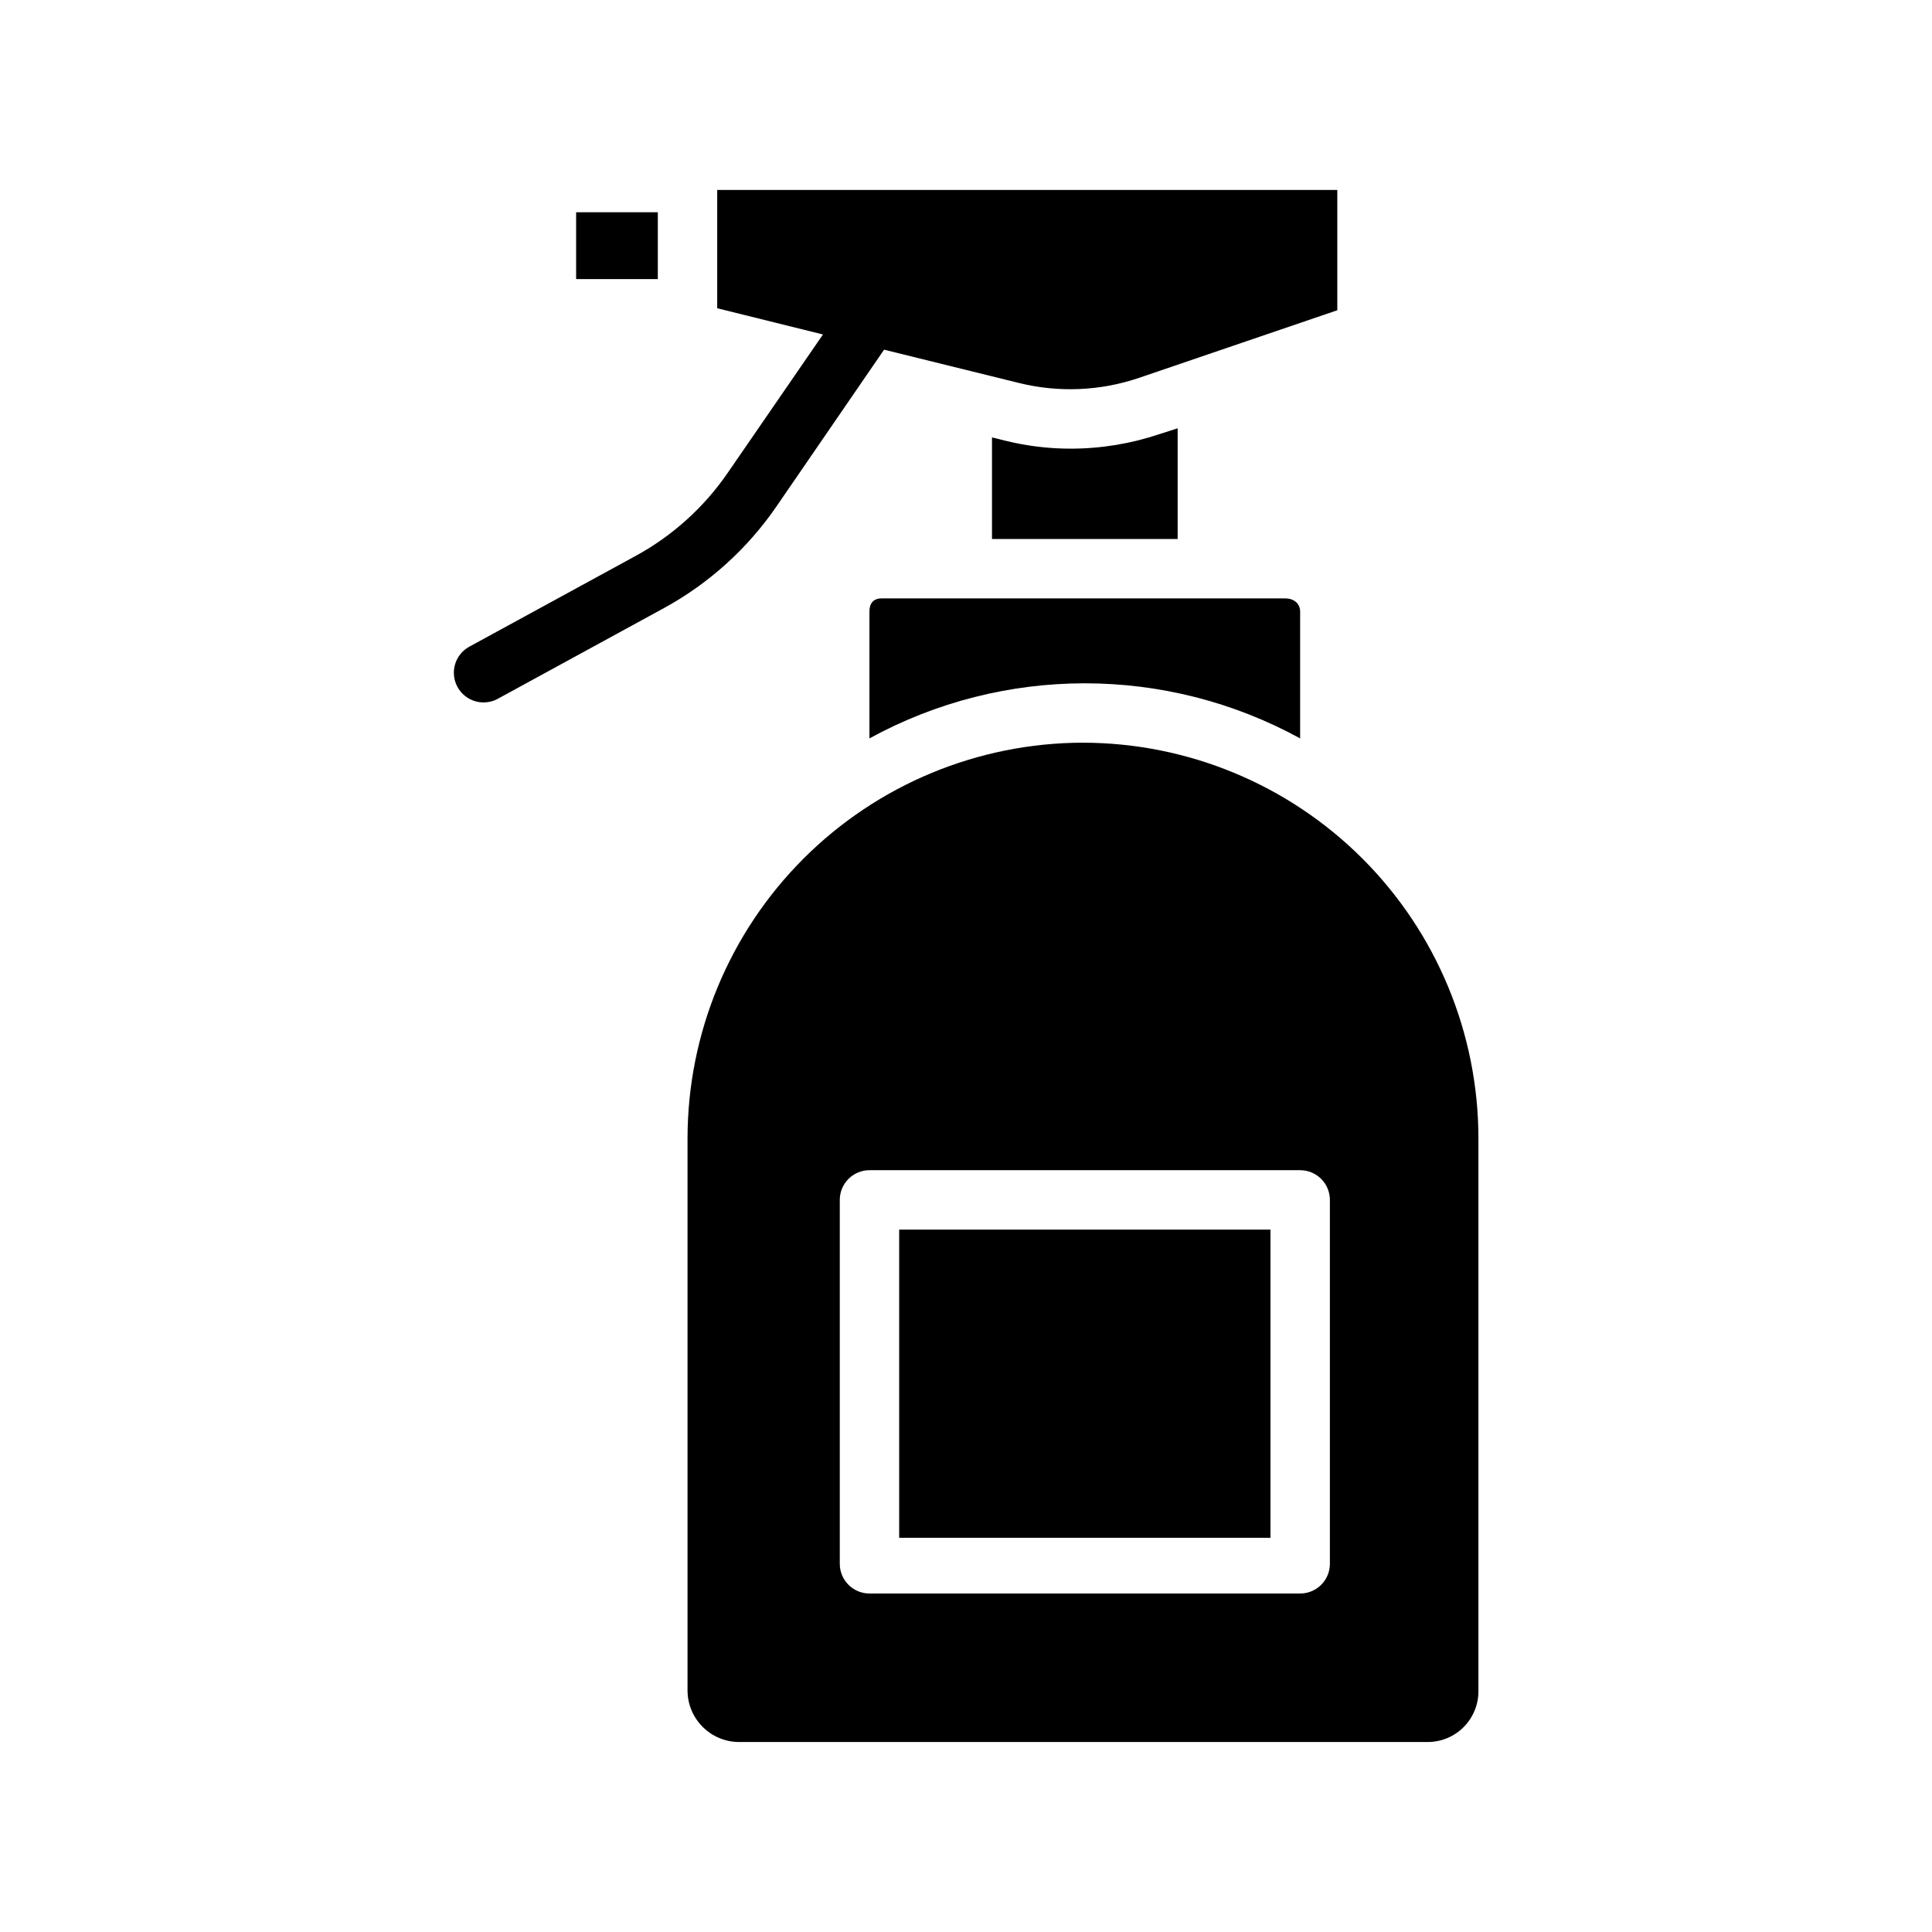
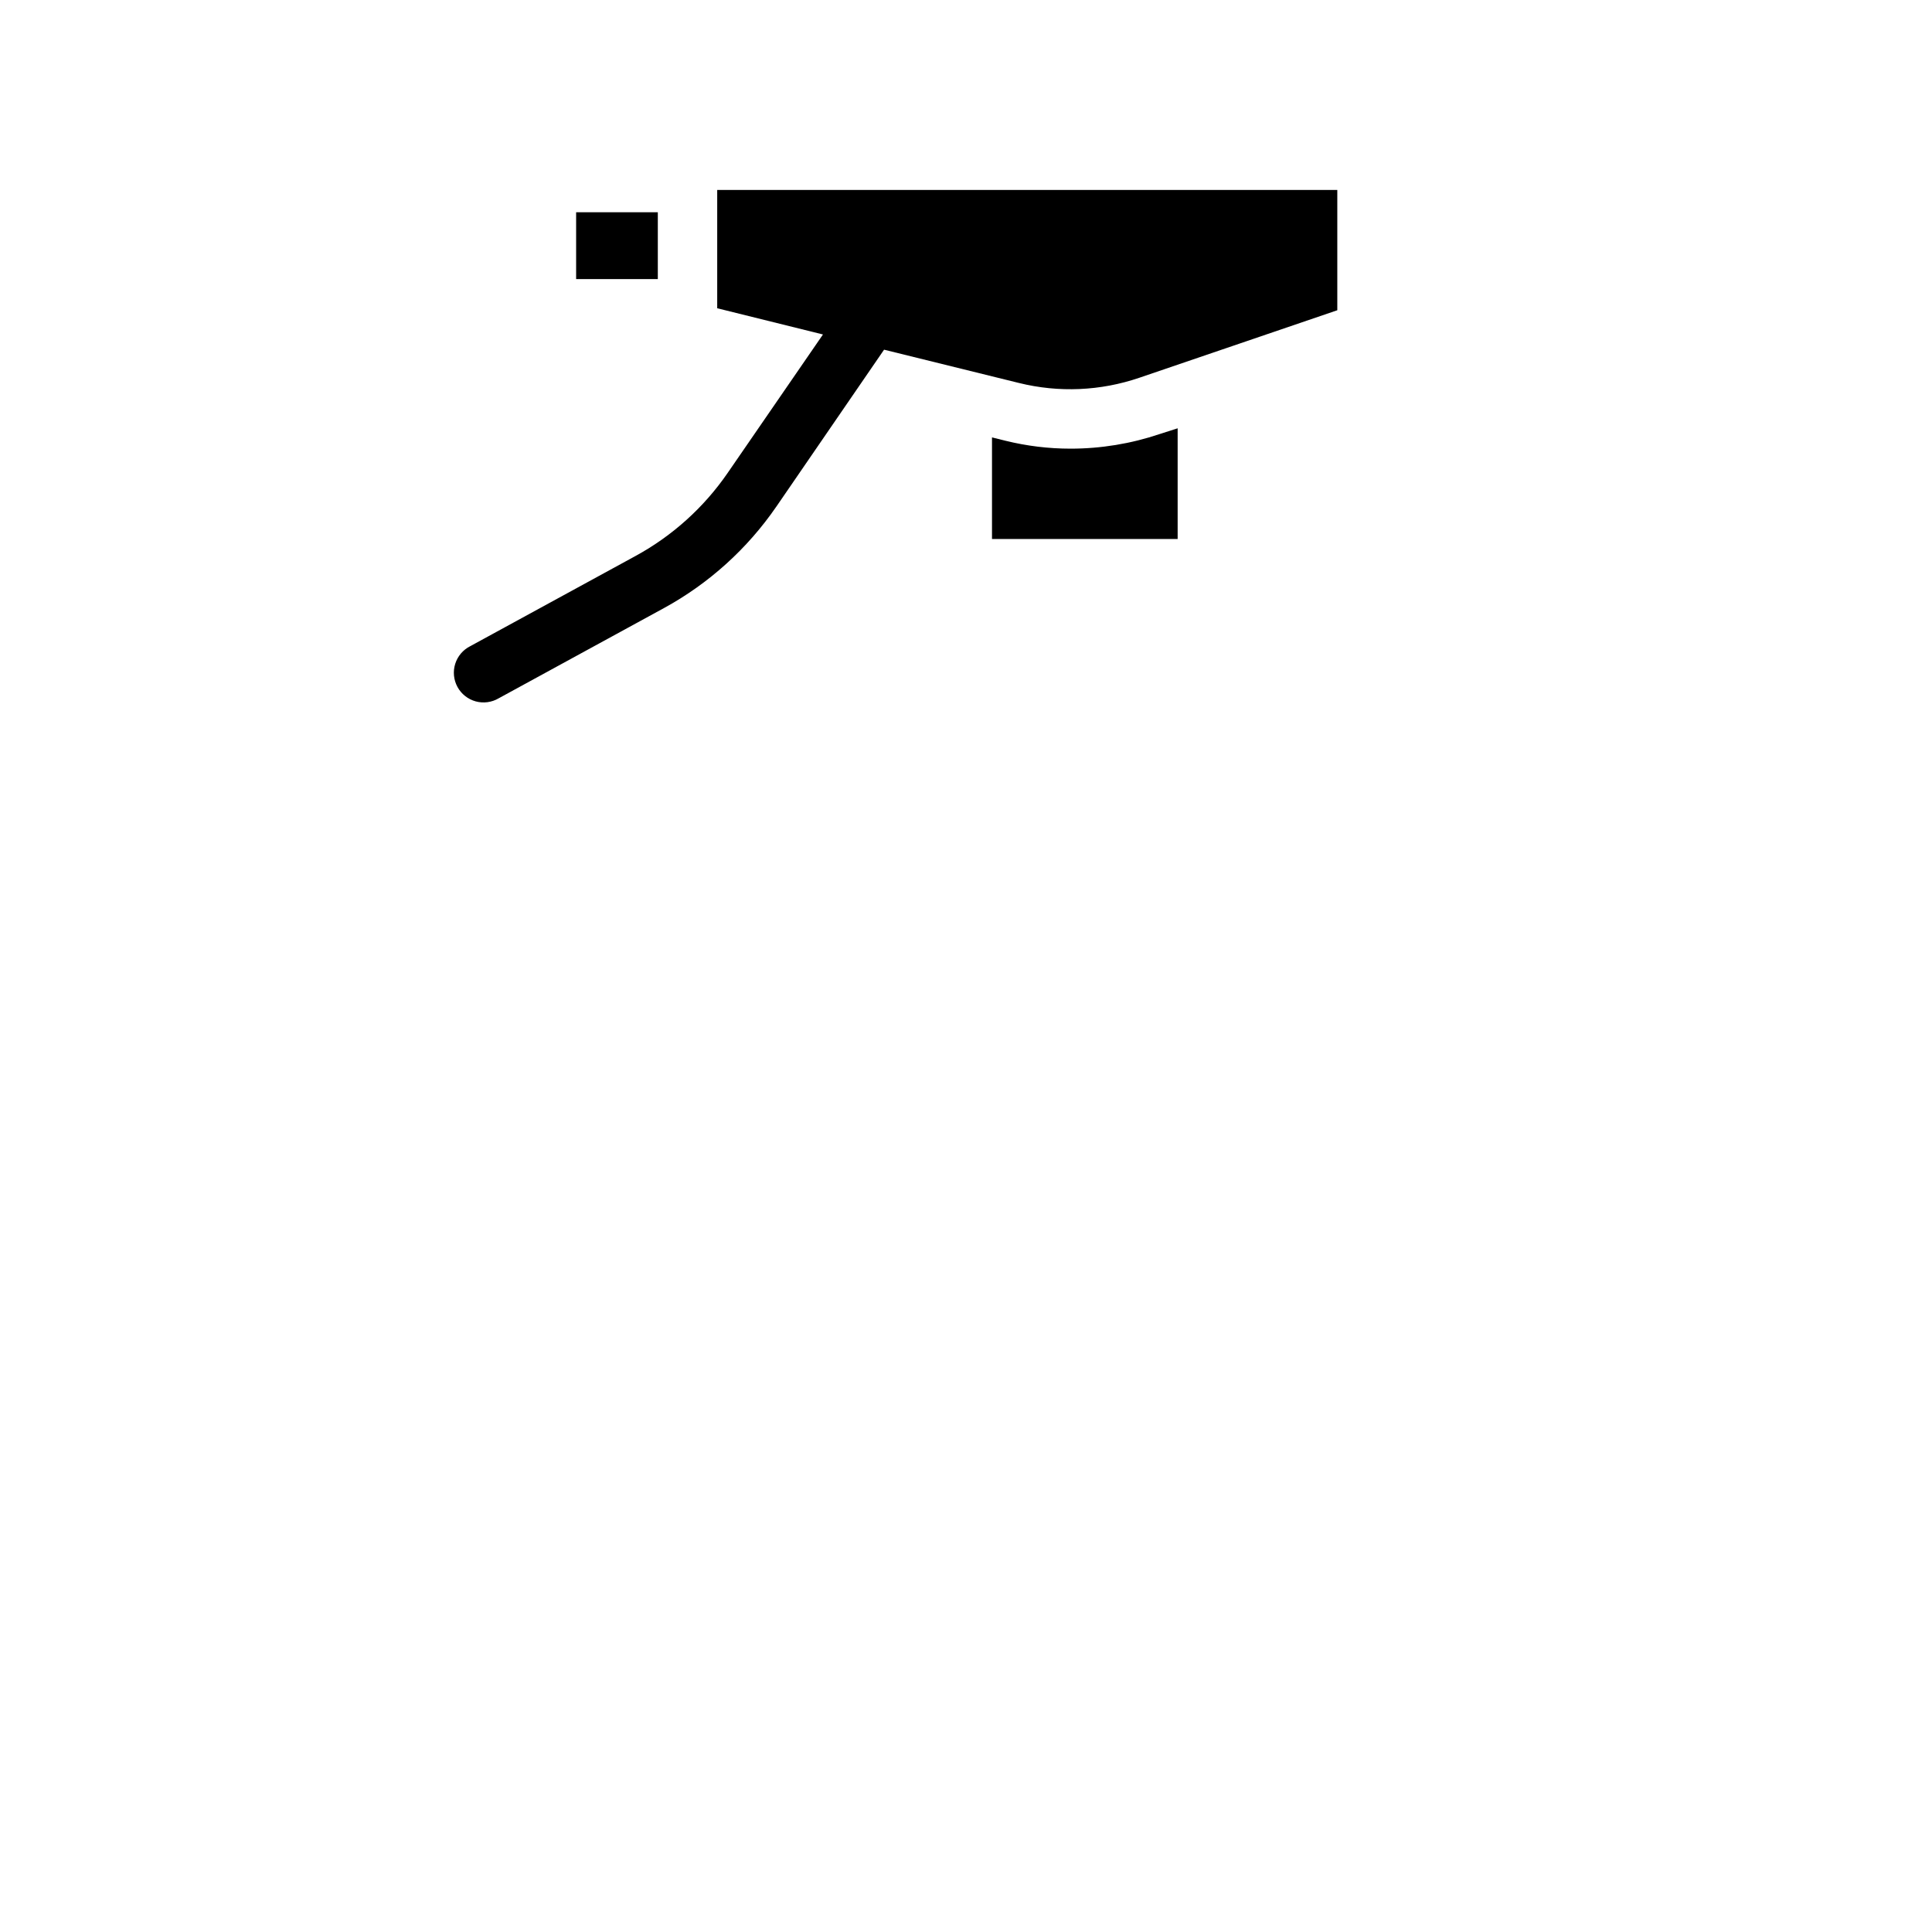
<svg xmlns="http://www.w3.org/2000/svg" fill="#000000" width="800px" height="800px" version="1.1" viewBox="144 144 512 512">
  <g>
    <path d="m451.35 259.02c-7.613 2.57-15.594 3.879-23.629 3.879-5.832 0-11.645-0.707-17.305-2.109l-3.527-0.875v26.93h49.199v-29.34z" />
    <path d="m296.68 200.25h21.648v17.711h-21.648z" />
-     <path d="m374.41 306.07v33.613c35.559-19.465 78.586-19.465 114.14 0v-33.613c0-2.184-1.734-3.484-3.914-3.484h-107c-2.184 0-3.231 1.301-3.231 3.484z" />
-     <path d="m431 340.82c-27.781 0.031-54.418 11.078-74.062 30.723-19.648 19.645-30.699 46.277-30.734 74.059v146.53c0.098 7.535 6.266 13.578 13.801 13.52h182.29c3.59 0.016 7.039-1.402 9.574-3.941 2.535-2.539 3.953-5.988 3.93-9.578v-146.53c-0.035-27.781-11.086-54.414-30.73-74.059-19.648-19.645-46.281-30.691-74.062-30.723zm65.434 217.6c0 2.09-0.828 4.09-2.305 5.566-1.477 1.477-3.477 2.309-5.566 2.309h-114.14c-4.348 0-7.871-3.527-7.871-7.875v-96.43c0-4.348 3.523-7.875 7.871-7.875h114.14c2.09 0 4.09 0.832 5.566 2.309 1.477 1.477 2.305 3.477 2.305 5.566z" />
-     <path d="m382.29 469.86h98.398v81.672h-98.398z" />
    <path d="m349.71 278.3 28.578-41.629 35.758 8.824c10.543 2.606 21.613 2.125 31.895-1.387l52.457-17.887v-31.879h-164.33v31.348l28.027 6.949-25.297 36.75c-6.277 9.105-14.602 16.609-24.301 21.91l-43.887 23.949c-1.906 0.961-3.34 2.648-3.977 4.684s-0.418 4.242 0.602 6.117c1.02 1.871 2.758 3.25 4.812 3.82 2.055 0.566 4.25 0.277 6.09-0.801l43.871-23.949c11.859-6.492 22.031-15.68 29.699-26.82z" />
  </g>
</svg>